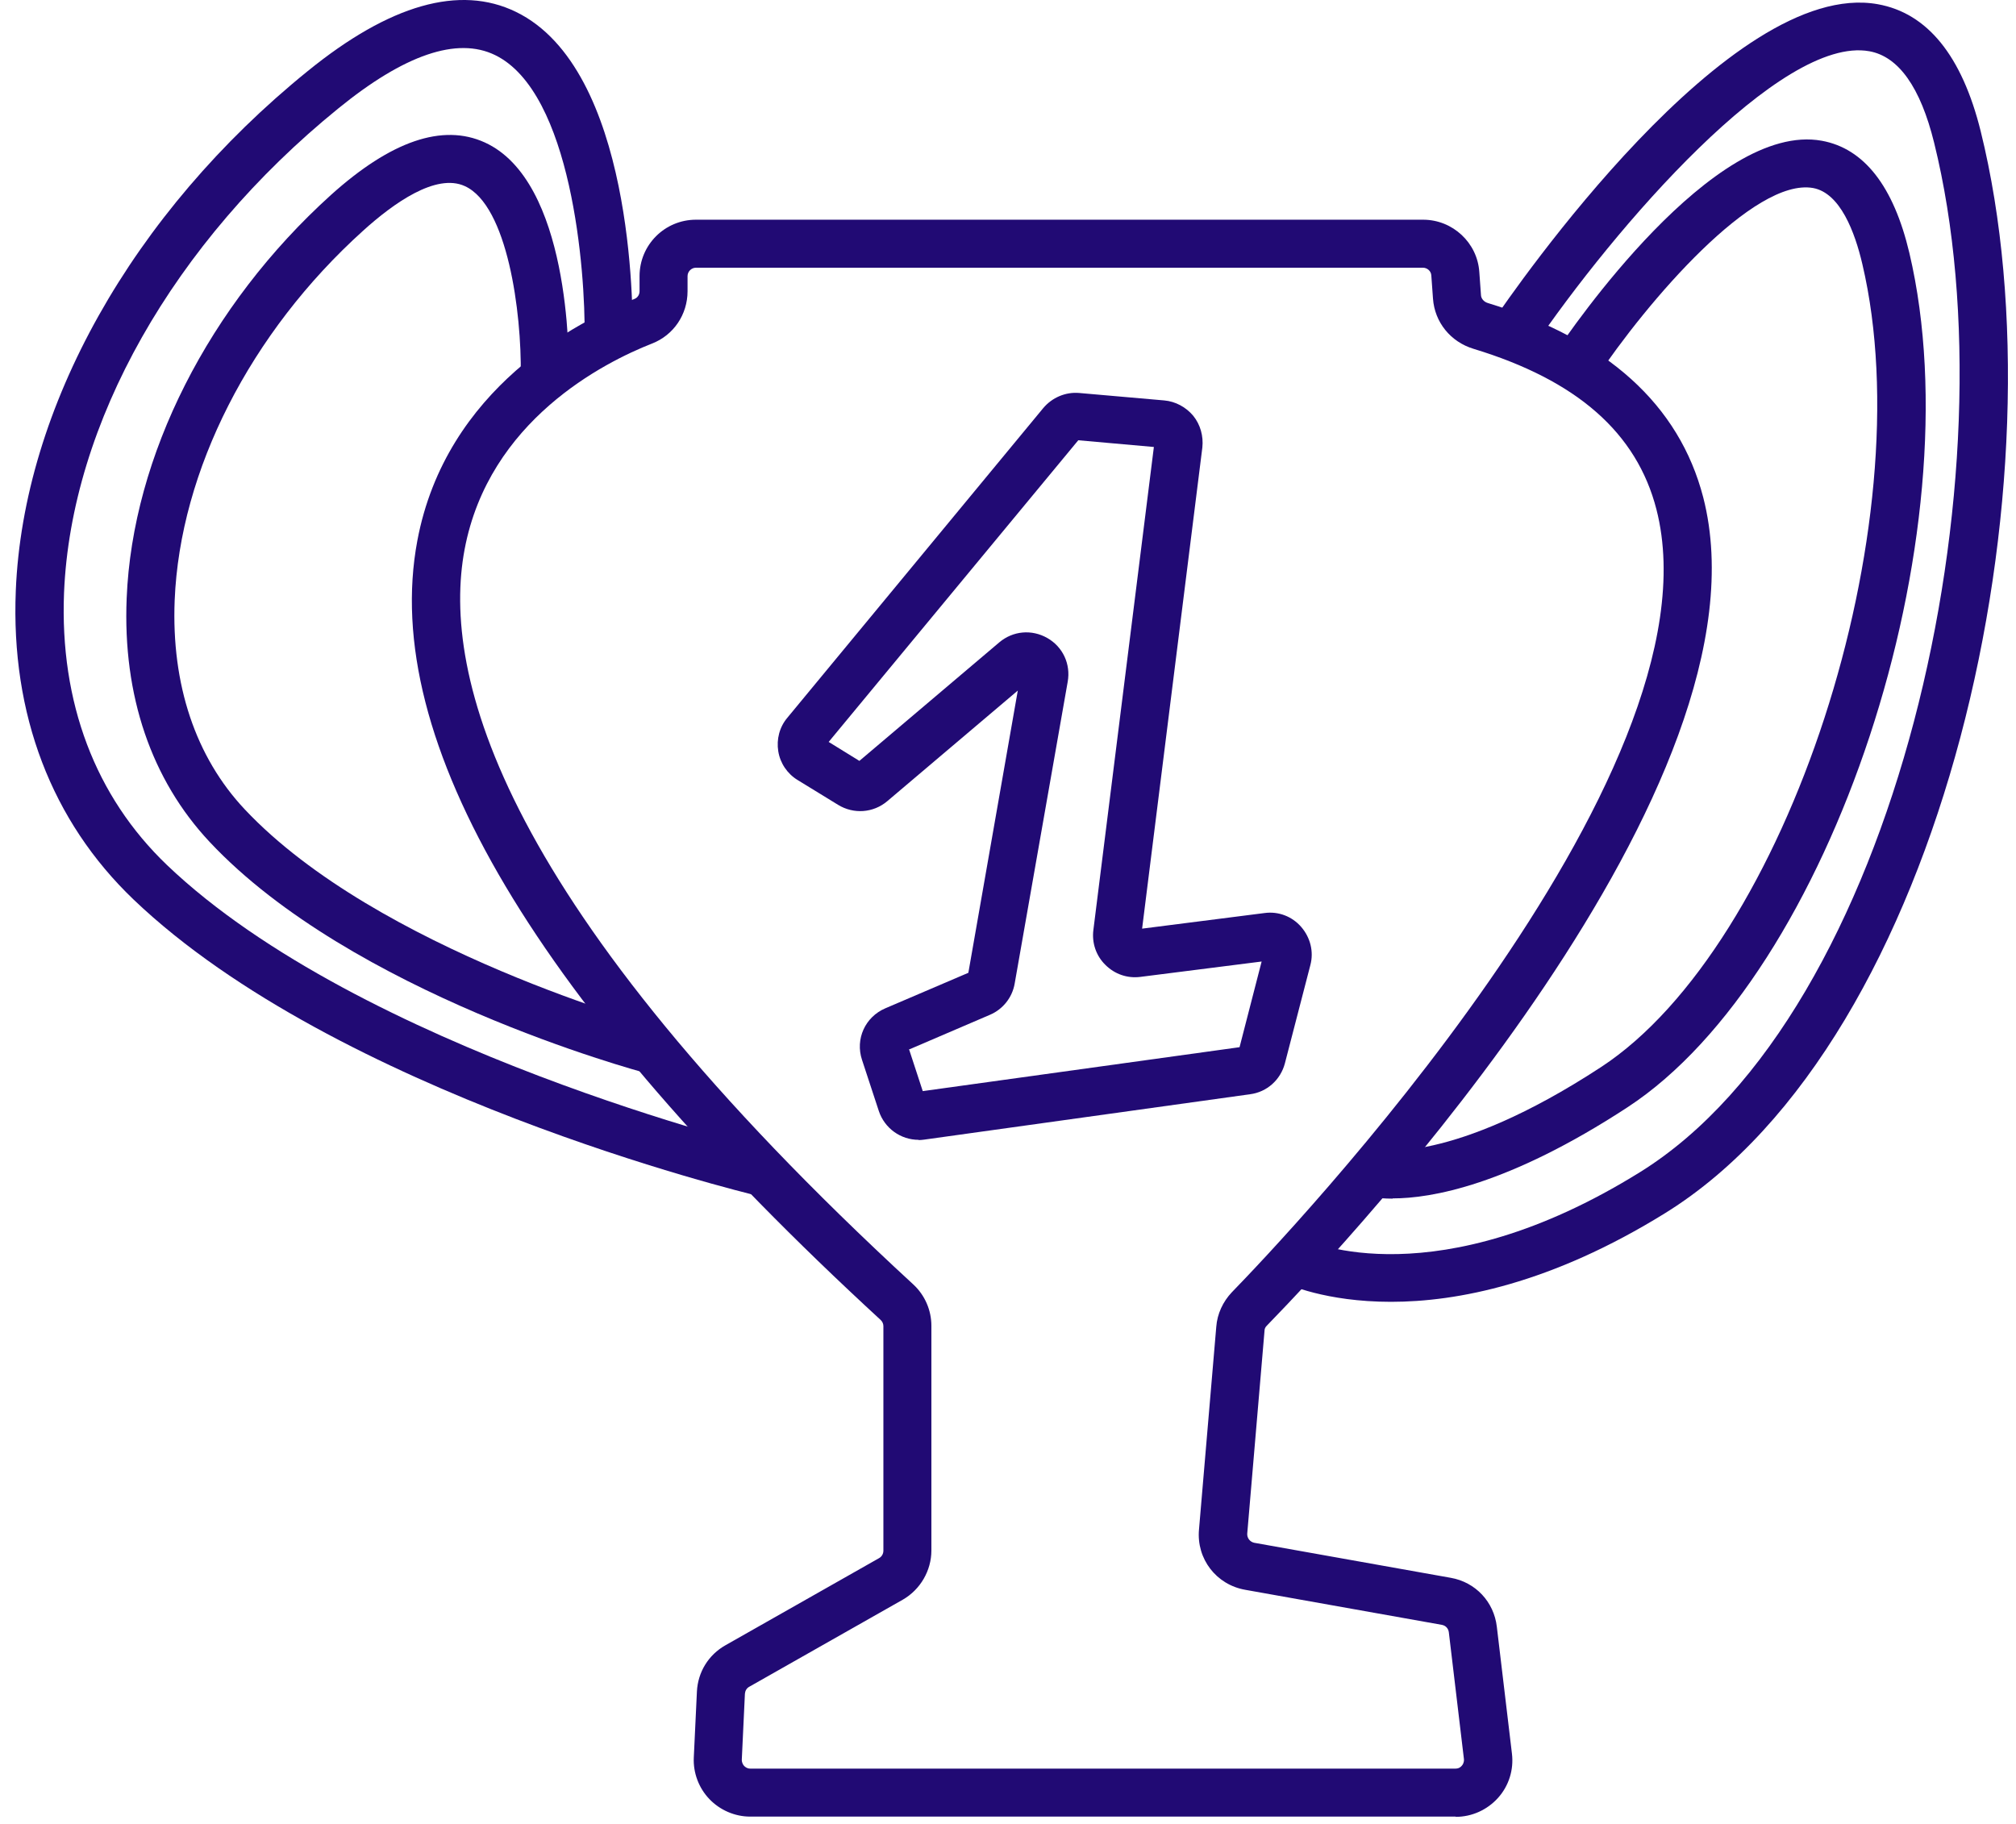
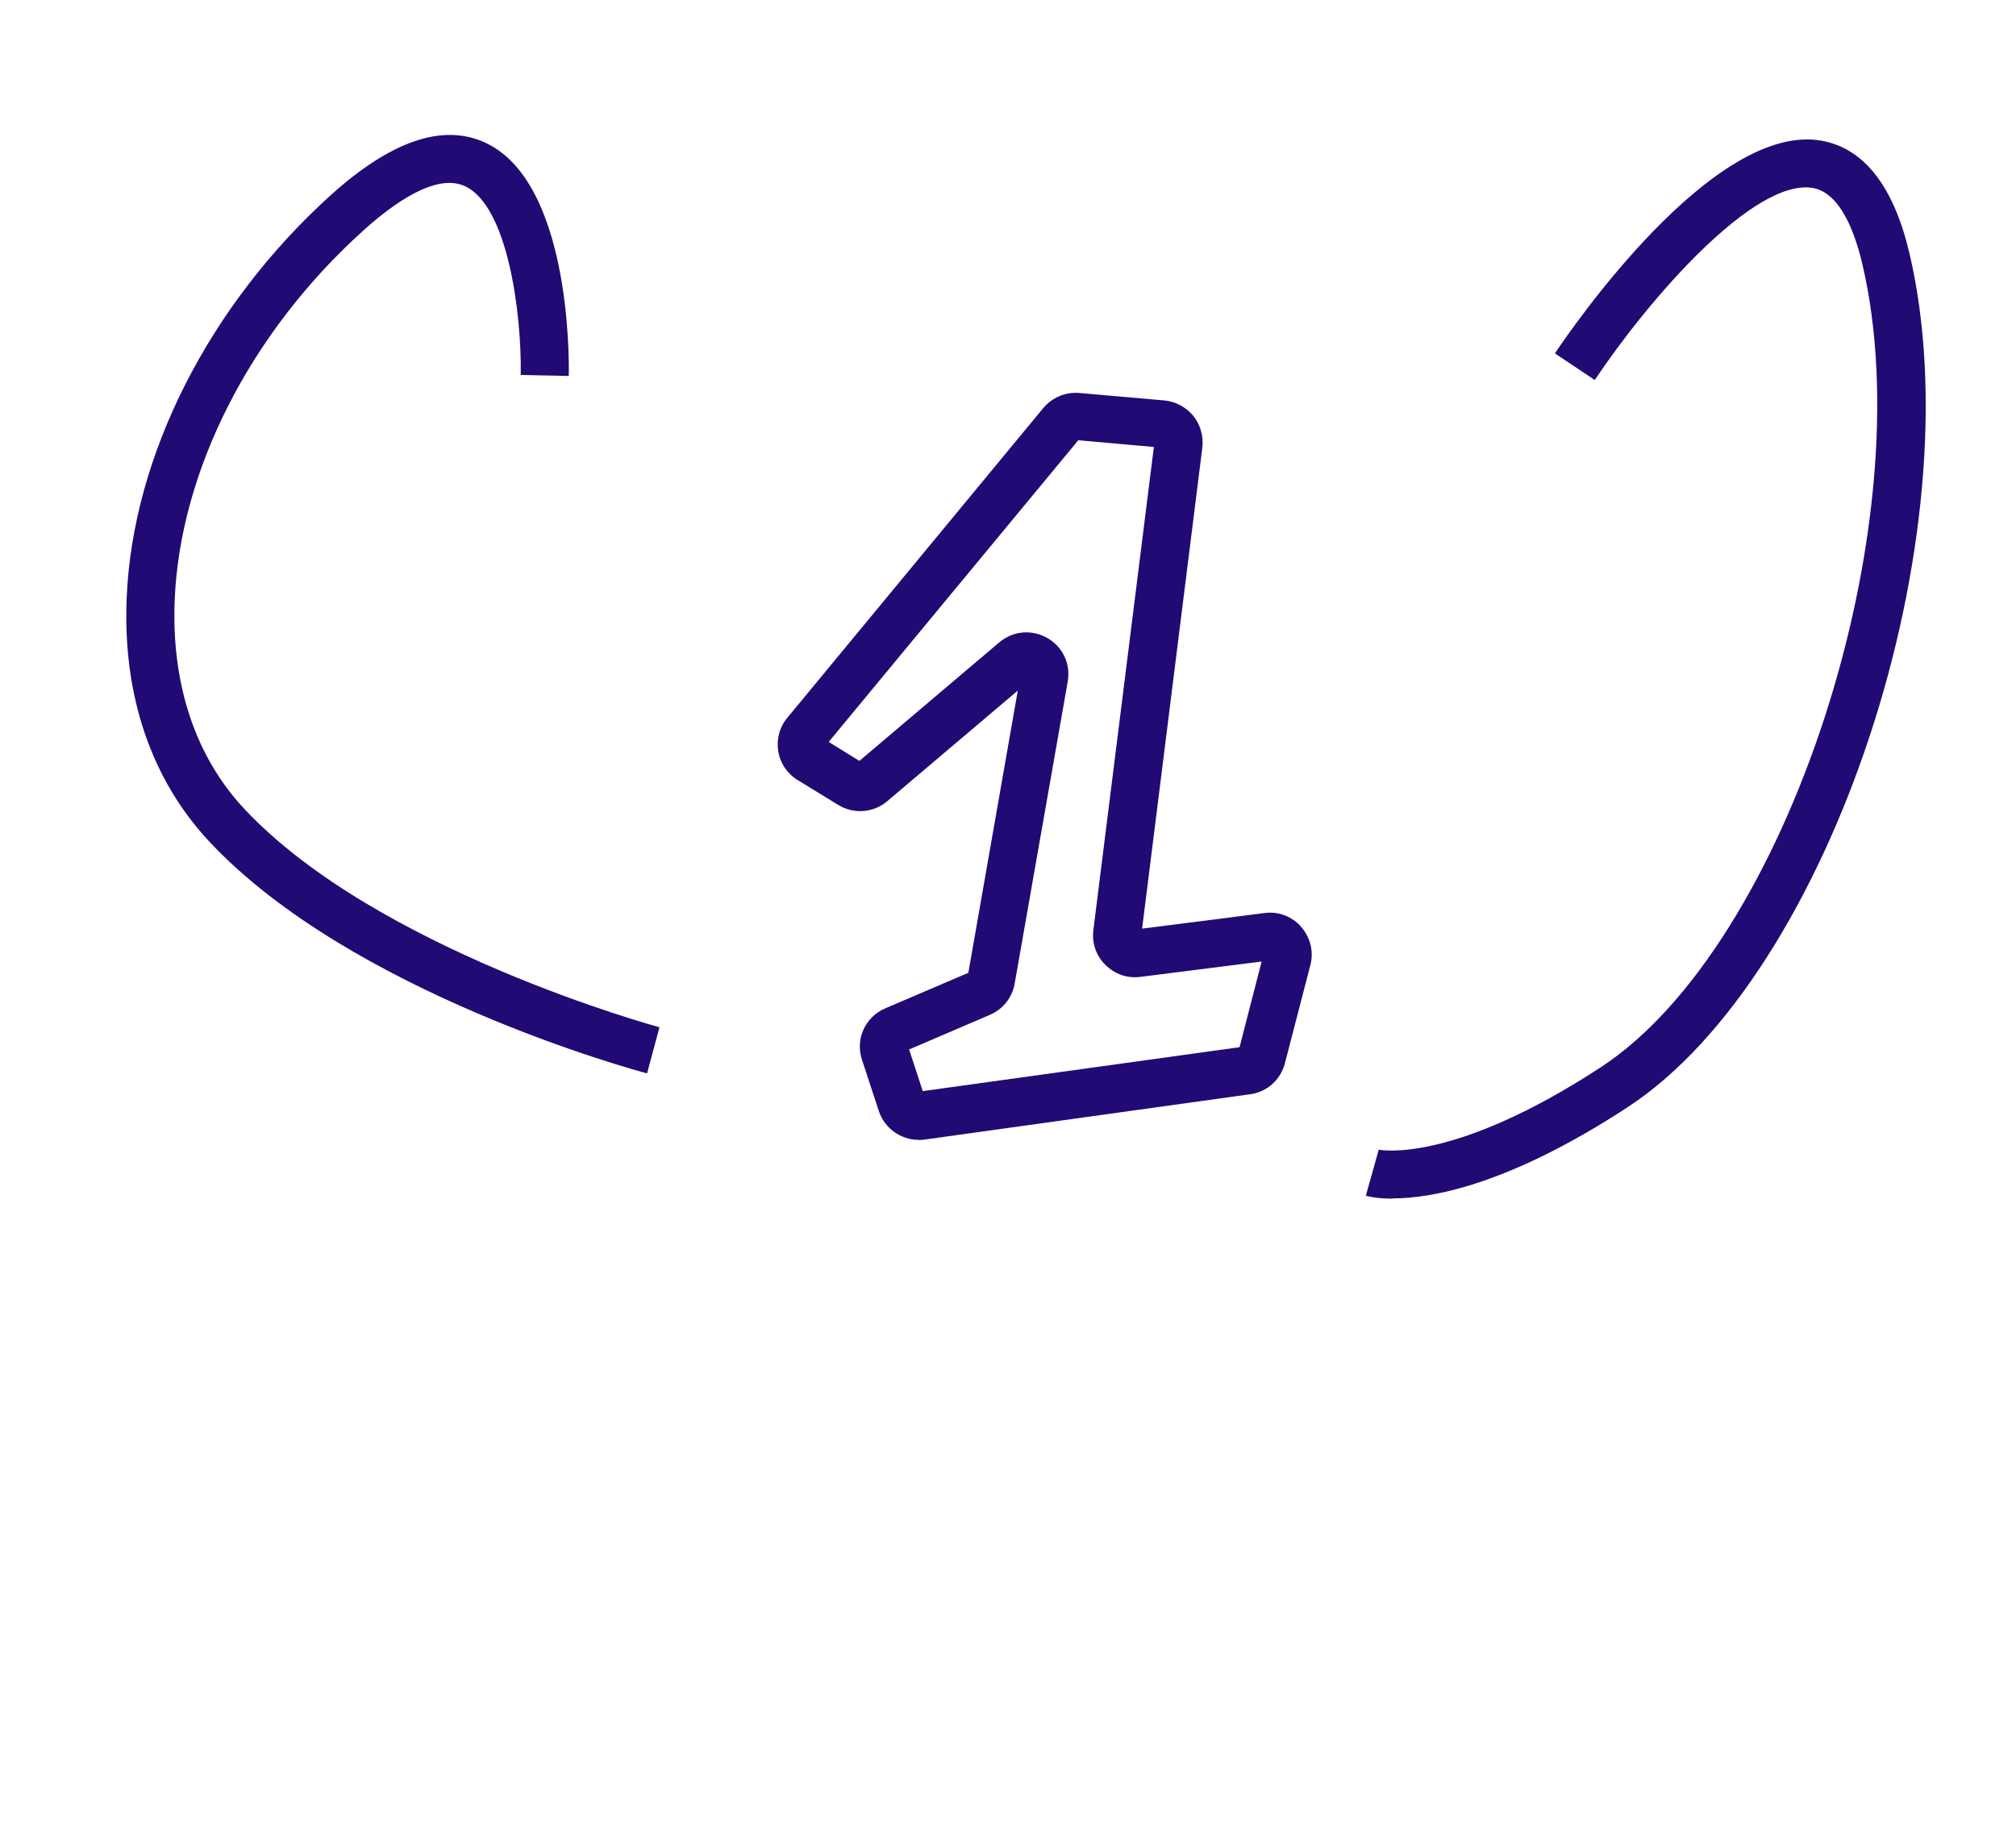
<svg xmlns="http://www.w3.org/2000/svg" width="84" height="76" viewBox="0 0 84 76" fill="none">
-   <path d="M60.648 75.695H31.258C30.618 75.695 29.998 75.425 29.558 74.965C29.118 74.505 28.878 73.875 28.908 73.235L29.038 70.485C29.078 69.675 29.518 68.955 30.228 68.555L36.628 64.925C36.738 64.865 36.808 64.745 36.808 64.615V55.255C36.808 55.165 36.768 55.065 36.688 54.995C22.318 41.775 15.828 30.855 17.388 22.535C18.578 16.175 24.108 13.365 26.438 12.455C26.568 12.405 26.648 12.275 26.648 12.135V11.505C26.648 10.205 27.698 9.155 28.998 9.155H59.298C60.528 9.155 61.558 10.115 61.638 11.335L61.708 12.305C61.718 12.445 61.828 12.575 61.988 12.625C66.948 14.135 69.968 16.865 70.968 20.725C74.038 32.665 56.348 51.575 52.778 55.245C52.718 55.305 52.688 55.375 52.688 55.455L51.968 63.905C51.958 64.085 52.078 64.245 52.258 64.285L60.448 65.745C61.478 65.925 62.248 66.745 62.368 67.785L62.998 73.075C63.078 73.745 62.868 74.415 62.418 74.915C61.968 75.415 61.328 75.705 60.658 75.705L60.648 75.695ZM28.998 11.155C28.808 11.155 28.648 11.315 28.648 11.505V12.135C28.648 13.105 28.068 13.965 27.168 14.315C25.158 15.105 20.368 17.525 19.358 22.895C18.378 28.115 20.828 37.665 38.048 53.515C38.538 53.965 38.808 54.595 38.808 55.245V64.605C38.808 65.445 38.348 66.235 37.618 66.655L31.218 70.285C31.108 70.345 31.048 70.455 31.038 70.575L30.908 73.325C30.908 73.455 30.968 73.545 31.008 73.585C31.048 73.625 31.128 73.695 31.258 73.695H60.648C60.788 73.695 60.868 73.625 60.908 73.575C60.948 73.535 61.008 73.435 60.998 73.305L60.368 68.015C60.348 67.855 60.238 67.735 60.078 67.705L51.888 66.245C50.678 66.035 49.848 64.955 49.958 63.735L50.678 55.285C50.718 54.745 50.958 54.235 51.328 53.845C53.438 51.675 71.878 32.355 69.018 21.225C68.198 18.035 65.708 15.845 61.398 14.535C60.438 14.245 59.778 13.425 59.708 12.445L59.638 11.475C59.628 11.295 59.468 11.155 59.288 11.155H28.988H28.998Z" fill="#210A74" />
-   <path d="M31.598 49.835C30.888 49.665 14.008 45.545 5.568 37.485C2.148 34.215 0.448 29.765 0.658 24.615C0.968 16.985 5.508 8.885 12.818 2.965C16.238 0.185 19.158 -0.645 21.498 0.495C26.398 2.875 26.378 12.925 26.358 14.065L24.358 14.035C24.398 11.295 23.818 3.845 20.628 2.295C19.048 1.525 16.848 2.275 14.088 4.525C7.228 10.095 2.958 17.635 2.668 24.705C2.488 29.265 3.968 33.185 6.958 36.045C15.008 43.735 31.898 47.855 32.068 47.895L31.598 49.845V49.835Z" fill="#210A74" />
  <path d="M26.958 44.725C26.458 44.595 14.648 41.385 8.738 35.085C6.308 32.495 5.108 28.985 5.278 24.925C5.518 19.005 8.698 12.725 13.788 8.125C16.288 5.875 18.438 5.135 20.198 5.935C23.738 7.545 23.718 14.835 23.698 15.665L21.698 15.625C21.738 13.015 21.148 8.565 19.368 7.755C18.168 7.205 16.398 8.465 15.128 9.615C10.428 13.855 7.498 19.615 7.278 25.015C7.138 28.525 8.148 31.545 10.198 33.725C15.728 39.605 27.368 42.775 27.478 42.805L26.958 44.735V44.725Z" fill="#210A74" />
-   <path d="M57.958 54.245C55.218 54.245 53.628 53.505 53.498 53.445L54.368 51.645C54.578 51.745 59.858 54.105 68.328 48.845C79.018 42.215 83.998 19.715 80.588 5.945C80.018 3.635 79.108 2.355 77.888 2.135C74.208 1.475 67.308 9.425 63.808 14.585L62.148 13.465C63.148 11.985 72.078 -0.925 78.238 0.175C80.308 0.545 81.748 2.325 82.528 5.465C86.118 19.965 81.058 43.305 69.388 50.545C64.628 53.495 60.708 54.245 57.958 54.245Z" fill="#210A74" />
  <path d="M58.018 49.945C57.378 49.945 57.018 49.855 56.908 49.825L57.448 47.905C57.448 47.905 60.458 48.555 66.708 44.465C74.458 39.395 80.158 21.885 77.598 11.005C77.288 9.675 76.678 8.045 75.548 7.835C73.088 7.395 68.668 12.505 66.448 15.835L64.788 14.725C65.448 13.735 71.398 5.045 75.908 5.865C77.668 6.185 78.898 7.755 79.558 10.545C82.328 22.305 76.288 40.595 67.818 46.135C62.818 49.405 59.608 49.935 58.038 49.935L58.018 49.945Z" fill="#210A74" />
  <path d="M38.278 47.495C37.528 47.495 36.858 47.015 36.618 46.295L35.918 44.165C35.628 43.295 36.048 42.375 36.888 42.015L40.348 40.535L42.408 28.775L36.968 33.385C36.388 33.875 35.568 33.935 34.918 33.535L33.238 32.505C32.808 32.245 32.508 31.805 32.428 31.305C32.348 30.805 32.478 30.295 32.808 29.905L43.468 17.005C43.838 16.565 44.398 16.325 44.968 16.375L48.508 16.685C48.978 16.725 49.418 16.965 49.718 17.325C50.018 17.695 50.148 18.175 50.098 18.645L47.588 38.695L52.688 38.045C53.268 37.965 53.838 38.185 54.218 38.625C54.598 39.065 54.748 39.655 54.598 40.215L53.538 44.305C53.358 44.995 52.788 45.505 52.088 45.595L38.518 47.485C38.438 47.495 38.358 47.505 38.278 47.505V47.495ZM37.888 43.755L38.448 45.465L51.648 43.635L52.568 40.065L47.518 40.705C46.978 40.775 46.448 40.595 46.058 40.205C45.668 39.825 45.488 39.285 45.558 38.745L48.078 18.625L44.928 18.345L34.528 30.915L35.808 31.705L41.638 26.765C42.208 26.285 42.988 26.215 43.638 26.585C44.288 26.955 44.618 27.675 44.488 28.405L42.278 40.985C42.178 41.565 41.788 42.055 41.248 42.285L37.868 43.735L37.888 43.755Z" fill="#210A74" />
</svg>